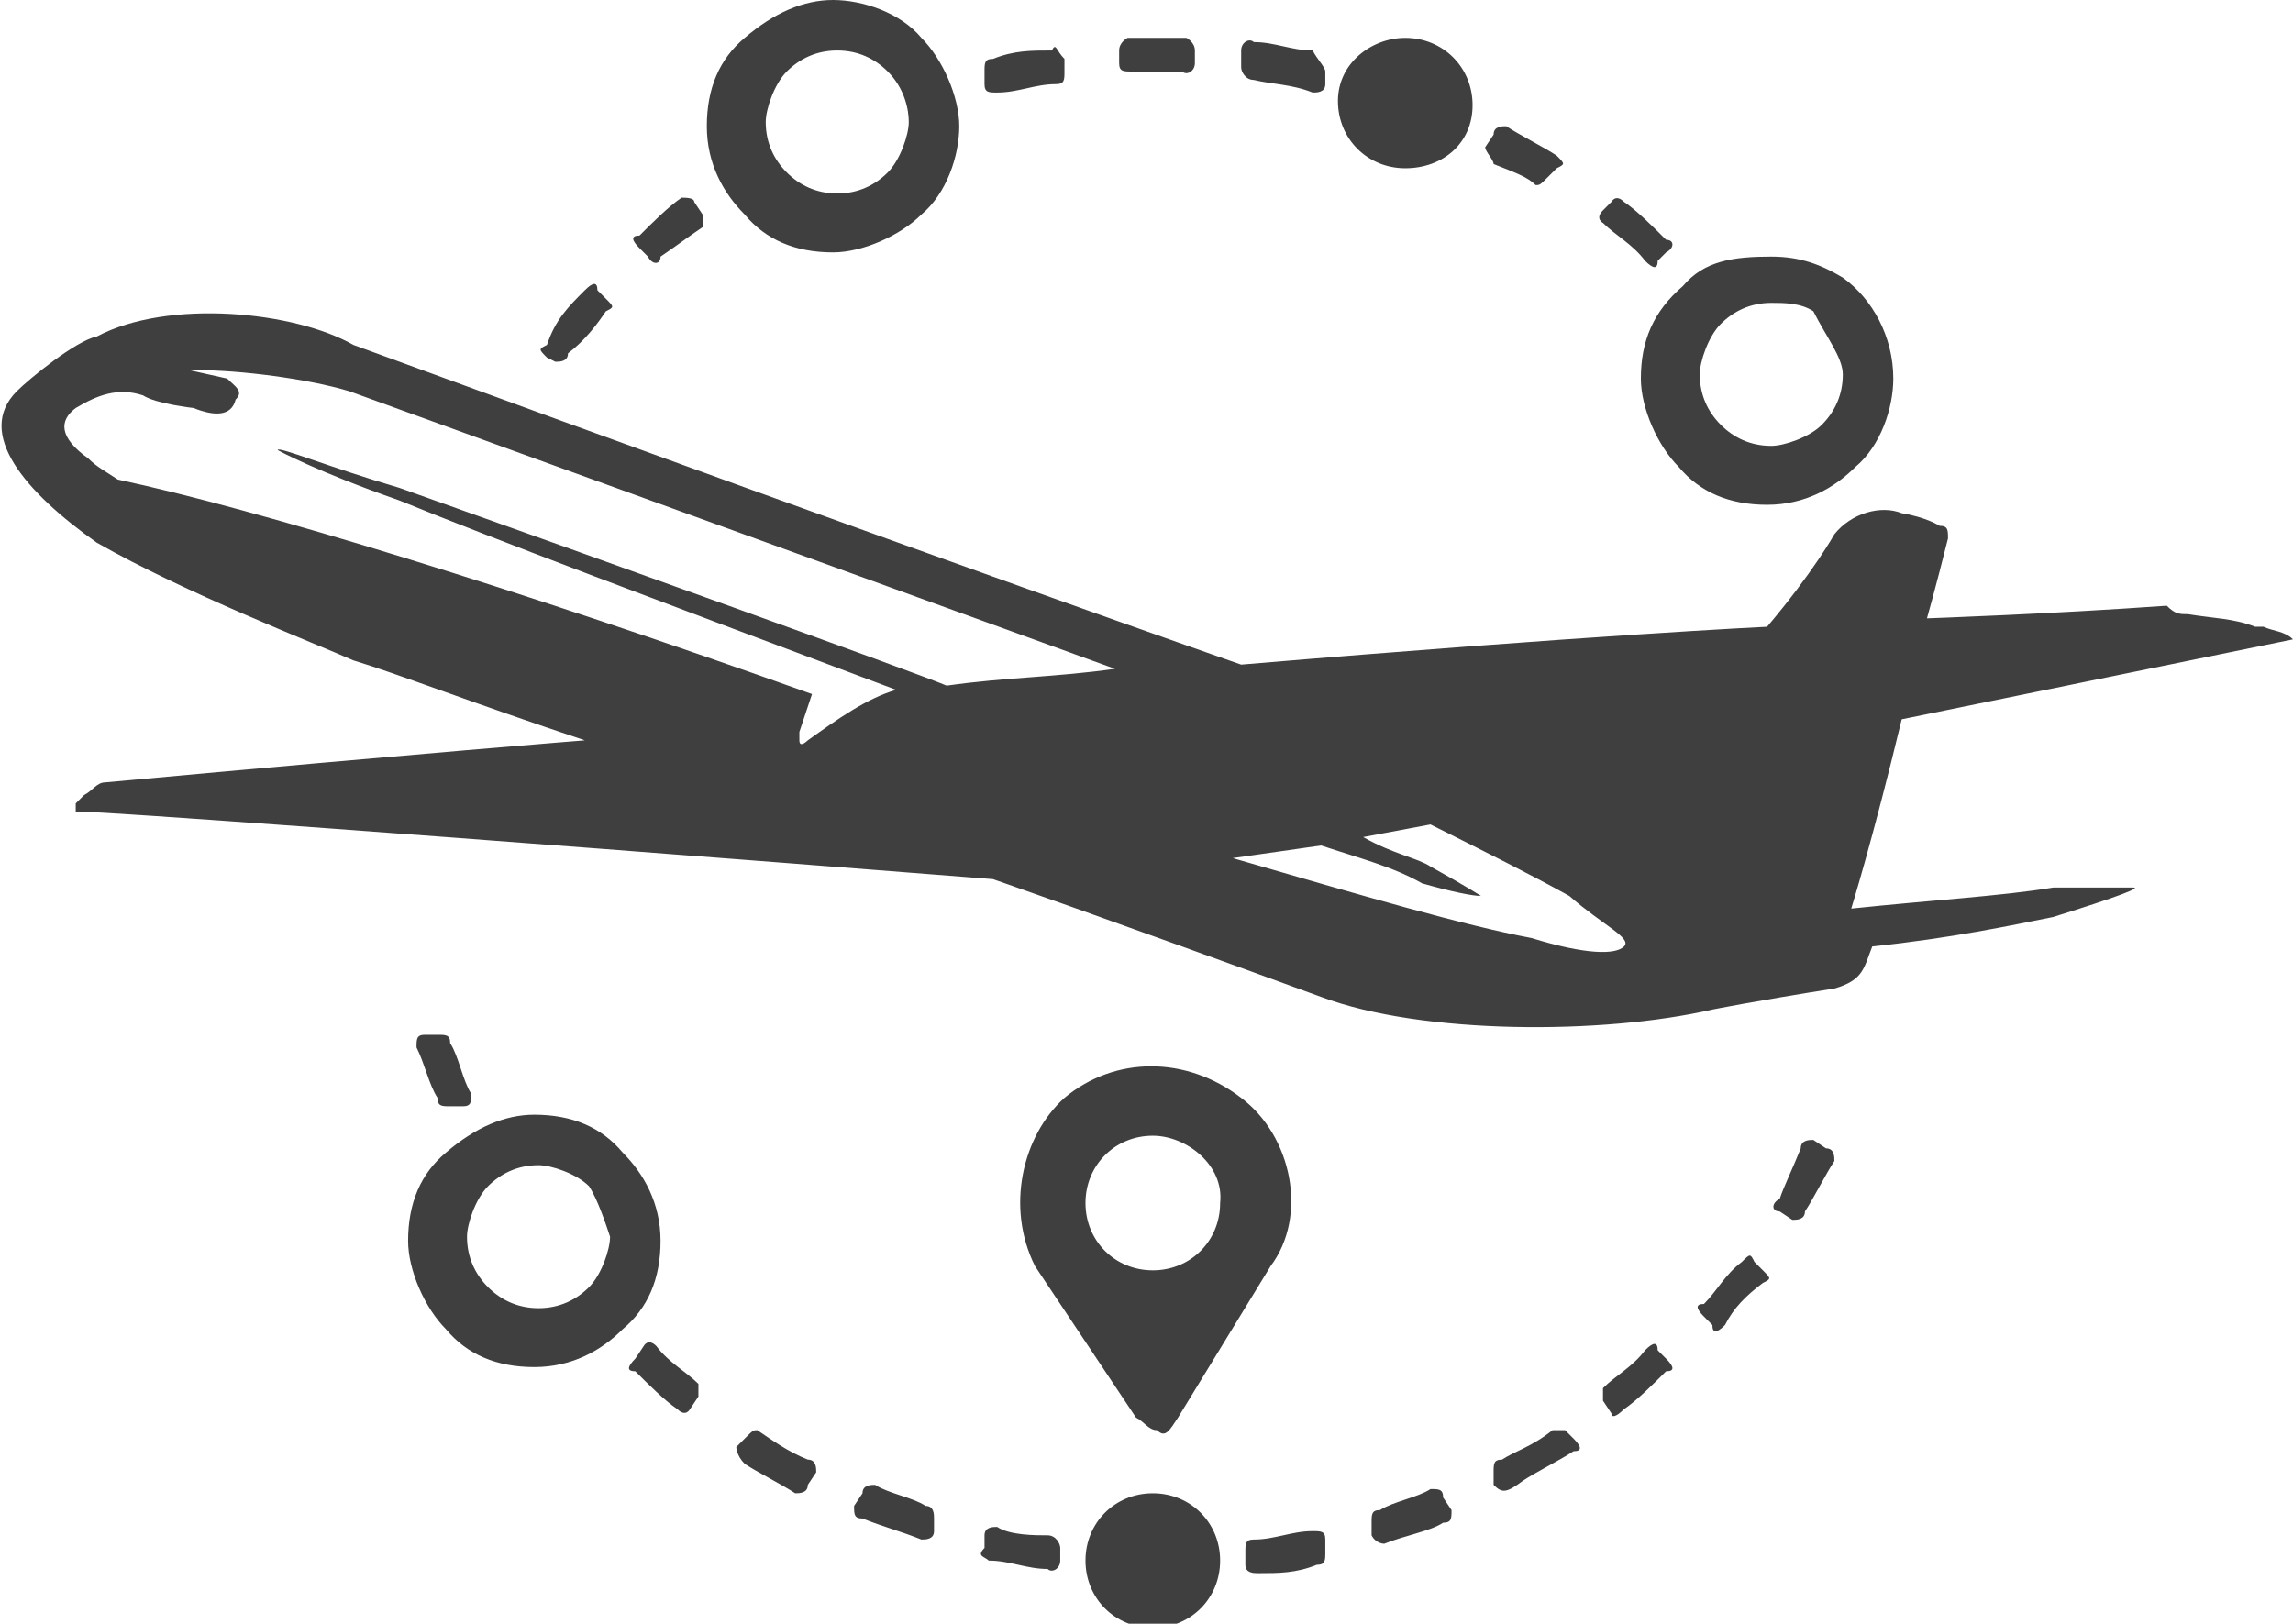
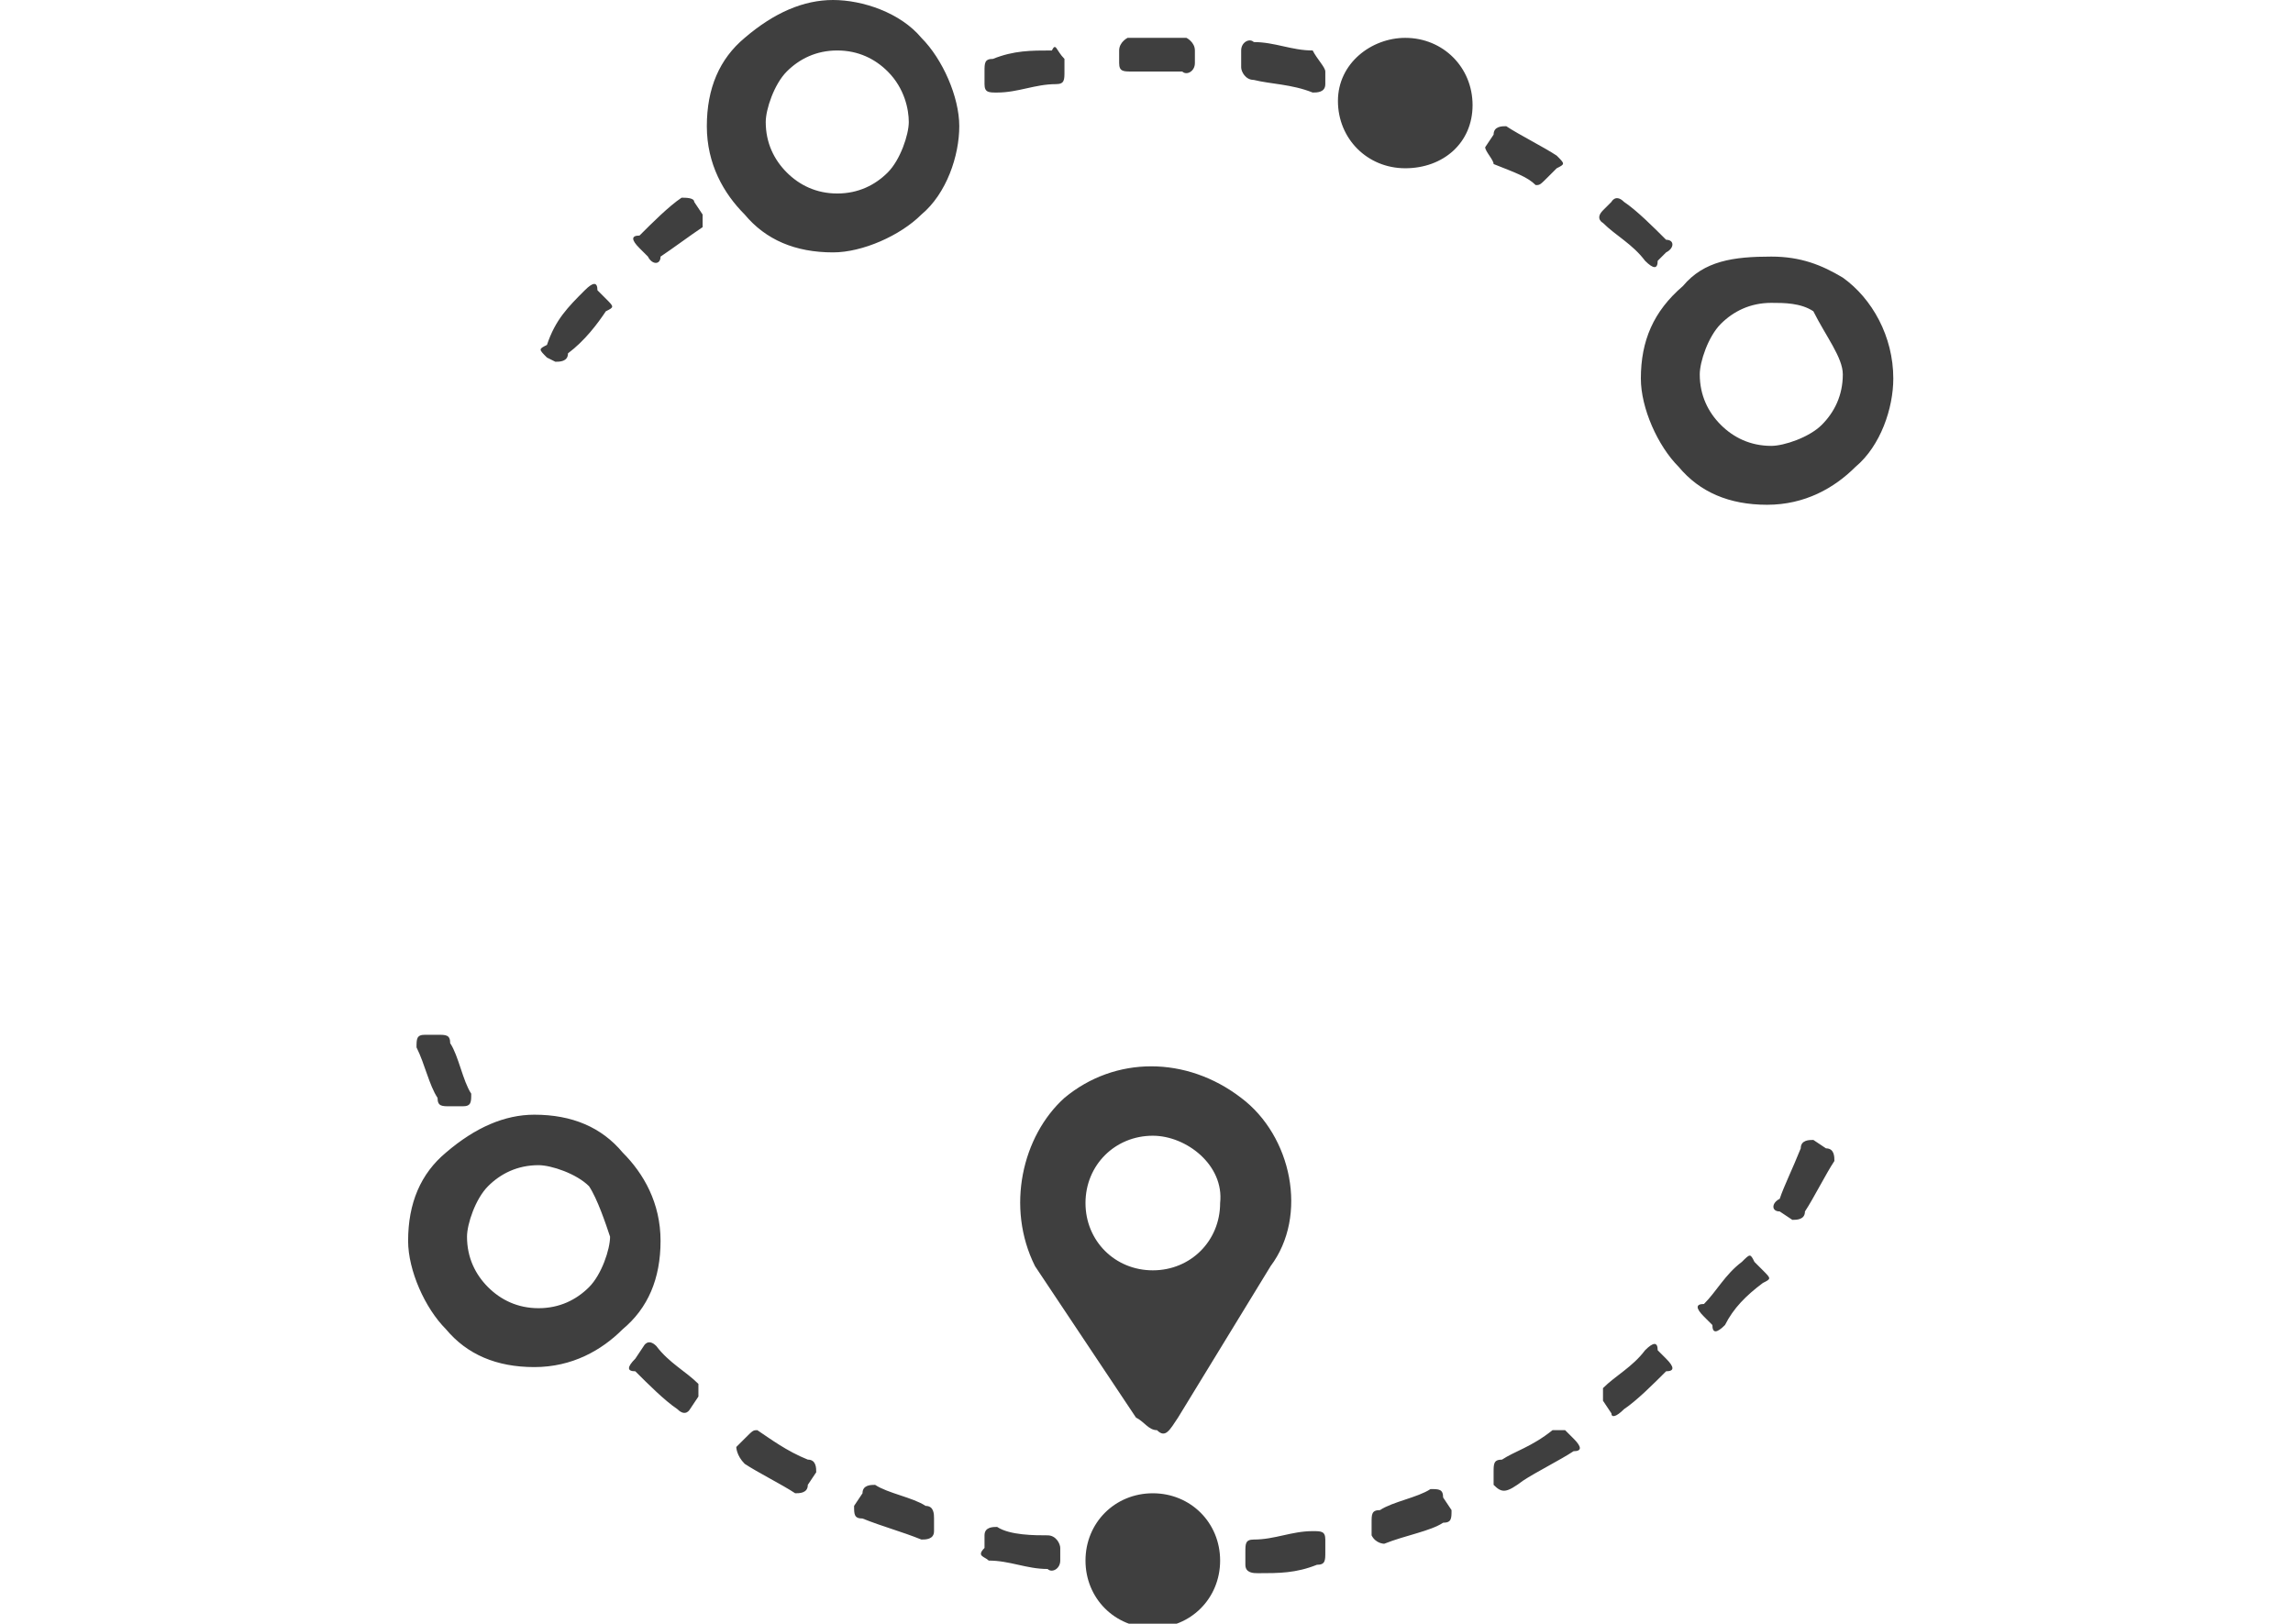
<svg xmlns="http://www.w3.org/2000/svg" version="1.1" id="Layer_1" x="0px" y="0px" width="54.5px" height="38.6px" viewBox="0 0 54.5 38.6" style="enable-background:new 0 0 54.5 38.6;" xml:space="preserve">
  <style type="text/css">
	.st0{fill-rule:evenodd;clip-rule:evenodd;fill:#3F3F3F;}
</style>
  <path class="st0" d="M24.6,30.1c-0.7-1.4-0.3-3.1,0.7-4c1.2-1,2.9-1,4.2,0c1.2,0.9,1.6,2.8,0.7,4l-2.2,3.6c-0.2,0.3-0.3,0.5-0.5,0.3  c-0.2,0-0.3-0.2-0.5-0.3L24.6,30.1L24.6,30.1z M35.3,3.5l0.2-0.3c0-0.2,0.2-0.2,0.3-0.2c0.3,0.2,0.9,0.5,1.2,0.7  c0.2,0.2,0.2,0.2,0,0.3l-0.2,0.2c-0.2,0.2-0.2,0.2-0.3,0.2c-0.2-0.2-0.5-0.3-1-0.5C35.5,3.8,35.3,3.6,35.3,3.5L35.3,3.5z M33.4,0.9  c0.9,0,1.6,0.7,1.6,1.6S34.3,4,33.4,4c-0.9,0-1.6-0.7-1.6-1.6S32.6,0.9,33.4,0.9L33.4,0.9z M42.1,6.1c0.7,0,1.2,0.2,1.7,0.5  C44.5,7.1,45,8,45,9c0,0.7-0.3,1.6-0.9,2.1c-0.5,0.5-1.2,0.9-2.1,0.9c-0.9,0-1.6-0.3-2.1-0.9c-0.5-0.5-0.9-1.4-0.9-2.1  c0-0.9,0.3-1.6,1-2.2C40.5,6.2,41.2,6.1,42.1,6.1L42.1,6.1z M43.1,7.4c-0.3-0.2-0.7-0.2-1-0.2c-0.5,0-0.9,0.2-1.2,0.5  c-0.3,0.3-0.5,0.9-0.5,1.2c0,0.5,0.2,0.9,0.5,1.2c0.3,0.3,0.7,0.5,1.2,0.5c0.3,0,0.9-0.2,1.2-0.5c0.3-0.3,0.5-0.7,0.5-1.2  C43.8,8.5,43.4,8,43.1,7.4L43.1,7.4z M19.8,0c0.7,0,1.6,0.3,2.1,0.9c0.5,0.5,0.9,1.4,0.9,2.1c0,0.7-0.3,1.6-0.9,2.1  c-0.5,0.5-1.4,0.9-2.1,0.9c-0.9,0-1.6-0.3-2.1-0.9c-0.5-0.5-0.9-1.2-0.9-2.1s0.3-1.6,0.9-2.1C18.4,0.3,19.1,0,19.8,0L19.8,0z   M21.1,1.7c-0.3-0.3-0.7-0.5-1.2-0.5s-0.9,0.2-1.2,0.5c-0.3,0.3-0.5,0.9-0.5,1.2c0,0.5,0.2,0.9,0.5,1.2c0.3,0.3,0.7,0.5,1.2,0.5  s0.9-0.2,1.2-0.5c0.3-0.3,0.5-0.9,0.5-1.2S21.5,2.1,21.1,1.7L21.1,1.7z M27.4,35.5c0.9,0,1.6,0.7,1.6,1.6c0,0.9-0.7,1.6-1.6,1.6  s-1.6-0.7-1.6-1.6S26.5,35.5,27.4,35.5L27.4,35.5z M12.7,26.5c0.9,0,1.6,0.3,2.1,0.9c0.5,0.5,0.9,1.2,0.9,2.1s-0.3,1.6-0.9,2.1  c-0.5,0.5-1.2,0.9-2.1,0.9c-0.9,0-1.6-0.3-2.1-0.9c-0.5-0.5-0.9-1.4-0.9-2.1c0-0.9,0.3-1.6,0.9-2.1C11.3,26.8,12,26.5,12.7,26.5  L12.7,26.5z M14,28.2c-0.3-0.3-0.9-0.5-1.2-0.5c-0.5,0-0.9,0.2-1.2,0.5c-0.3,0.3-0.5,0.9-0.5,1.2c0,0.5,0.2,0.9,0.5,1.2  c0.3,0.3,0.7,0.5,1.2,0.5s0.9-0.2,1.2-0.5c0.3-0.3,0.5-0.9,0.5-1.2C14.4,29.1,14.2,28.5,14,28.2L14,28.2z M31.5,1.7v0.3  c0,0.2-0.2,0.2-0.3,0.2c-0.5-0.2-1-0.2-1.4-0.3c-0.2,0-0.3-0.2-0.3-0.3V1.2c0-0.2,0.2-0.3,0.3-0.2c0.5,0,0.9,0.2,1.4,0.2  C31.3,1.4,31.5,1.6,31.5,1.7L31.5,1.7z M28.4,1.2v0.3c0,0.2-0.2,0.3-0.3,0.2c-0.3,0-0.9,0-1.2,0c-0.2,0-0.3,0-0.3-0.2V1.2  c0-0.2,0.2-0.3,0.2-0.3c0.5,0,0.9,0,1.4,0C28.2,0.9,28.4,1,28.4,1.2L28.4,1.2z M25.3,1.4v0.3c0,0.2,0,0.3-0.2,0.3  c-0.5,0-0.9,0.2-1.4,0.2c-0.2,0-0.3,0-0.3-0.2V1.7c0-0.2,0-0.3,0.2-0.3c0.5-0.2,0.9-0.2,1.4-0.2C25.1,1,25.1,1.2,25.3,1.4L25.3,1.4z   M16.5,4.8l0.2,0.3c0,0.2,0,0.3,0,0.3c-0.3,0.2-0.7,0.5-1,0.7c0,0.2-0.2,0.2-0.3,0l-0.2-0.2c-0.2-0.2-0.2-0.3,0-0.3  c0.3-0.3,0.7-0.7,1-0.9C16.3,4.7,16.5,4.7,16.5,4.8L16.5,4.8z M13.9,6.9c0.2-0.2,0.3-0.2,0.3,0l0.2,0.2c0.2,0.2,0.2,0.2,0,0.3  c-0.2,0.3-0.5,0.7-0.9,1c0,0.2-0.2,0.2-0.3,0.2L13,8.5c-0.2-0.2-0.2-0.2,0-0.3C13.2,7.6,13.5,7.3,13.9,6.9L13.9,6.9z M9.9,24.9  c0-0.2,0-0.3,0.2-0.3h0.3c0.2,0,0.3,0,0.3,0.2c0.2,0.3,0.3,0.9,0.5,1.2c0,0.2,0,0.3-0.2,0.3l-0.3,0c-0.2,0-0.3,0-0.3-0.2  C10.2,25.8,10.1,25.3,9.9,24.9L9.9,24.9z M15.1,32.3c-0.2,0.2-0.2,0.3,0,0.3c0.3,0.3,0.7,0.7,1,0.9c0.2,0.2,0.3,0,0.3,0l0.2-0.3  c0-0.2,0-0.3,0-0.3c-0.3-0.3-0.7-0.5-1-0.9c-0.2-0.2-0.3,0-0.3,0L15.1,32.3L15.1,32.3z M17.5,34.4l0.2-0.2c0.2-0.2,0.2-0.2,0.3-0.2  c0.3,0.2,0.7,0.5,1.2,0.7c0.2,0,0.2,0.2,0.2,0.3l-0.2,0.3c0,0.2-0.2,0.2-0.3,0.2c-0.3-0.2-0.9-0.5-1.2-0.7  C17.5,34.6,17.5,34.4,17.5,34.4L17.5,34.4z M20.3,35.8l0.2-0.3c0-0.2,0.2-0.2,0.3-0.2c0.3,0.2,0.9,0.3,1.2,0.5  c0.2,0,0.2,0.2,0.2,0.3v0.3c0,0.2-0.2,0.2-0.3,0.2c-0.5-0.2-0.9-0.3-1.4-0.5C20.3,36.1,20.3,36,20.3,35.8L20.3,35.8z M23.4,36.8  v-0.3c0-0.2,0.2-0.2,0.3-0.2c0.3,0.2,0.9,0.2,1.2,0.2c0.2,0,0.3,0.2,0.3,0.3v0.3c0,0.2-0.2,0.3-0.3,0.2c-0.5,0-0.9-0.2-1.4-0.2  C23.4,37,23.2,37,23.4,36.8L23.4,36.8z M29.6,37.2v-0.3c0-0.2,0-0.3,0.2-0.3c0.5,0,0.9-0.2,1.4-0.2c0.2,0,0.3,0,0.3,0.2v0.3  c0,0.2,0,0.3-0.2,0.3c-0.5,0.2-0.9,0.2-1.4,0.2C29.8,37.4,29.6,37.4,29.6,37.2L29.6,37.2z M32.6,36.5v-0.3c0-0.2,0-0.3,0.2-0.3  c0.3-0.2,0.9-0.3,1.2-0.5c0.2,0,0.3,0,0.3,0.2l0.2,0.3c0,0.2,0,0.3-0.2,0.3c-0.3,0.2-0.9,0.3-1.4,0.5C32.9,36.7,32.7,36.7,32.6,36.5  L32.6,36.5z M35.5,35.3v-0.3c0-0.2,0-0.3,0.2-0.3c0.3-0.2,0.7-0.3,1.2-0.7c0.2,0,0.3,0,0.3,0l0.2,0.2c0.2,0.2,0.2,0.3,0,0.3  c-0.3,0.2-0.9,0.5-1.2,0.7C35.8,35.5,35.7,35.5,35.5,35.3L35.5,35.3z M38.3,33.6l-0.2-0.3c0-0.2,0-0.3,0-0.3c0.3-0.3,0.7-0.5,1-0.9  c0.2-0.2,0.3-0.2,0.3,0l0.2,0.2c0.2,0.2,0.2,0.3,0,0.3c-0.3,0.3-0.7,0.7-1,0.9C38.4,33.7,38.3,33.7,38.3,33.6L38.3,33.6z M41,31.5  c-0.2,0.2-0.3,0.2-0.3,0l-0.2-0.2c-0.2-0.2-0.2-0.3,0-0.3c0.3-0.3,0.5-0.7,0.9-1c0.2-0.2,0.2-0.2,0.3,0l0.2,0.2  c0.2,0.2,0.2,0.2,0,0.3C41.5,30.8,41.2,31.1,41,31.5L41,31.5z M42.8,27.3c0-0.2,0.2-0.2,0.3-0.2l0.3,0.2c0.2,0,0.2,0.2,0.2,0.3  c-0.2,0.3-0.5,0.9-0.7,1.2c0,0.2-0.2,0.2-0.3,0.2l-0.3-0.2c-0.2,0-0.2-0.2,0-0.3C42.4,28.2,42.6,27.8,42.8,27.3L42.8,27.3z   M39.6,5.7c-0.3-0.3-0.7-0.7-1-0.9c-0.2-0.2-0.3,0-0.3,0L38.1,5c-0.2,0.2,0,0.3,0,0.3c0.3,0.3,0.7,0.5,1,0.9c0.2,0.2,0.3,0.2,0.3,0  l0.2-0.2C39.8,5.9,39.8,5.7,39.6,5.7L39.6,5.7z M27.4,27c-0.9,0-1.6,0.7-1.6,1.6s0.7,1.6,1.6,1.6s1.6-0.7,1.6-1.6  C29.1,27.7,28.2,27,27.4,27z" />
-   <path class="st0" d="M50.7,21.1c-0.2,0-0.9,0-1.9,0c-1.2,0.2-2.9,0.3-4.8,0.5c0,0,0.5-1.6,1.2-4.5l9.3-1.9C54.3,15,54,15,53.8,14.9  l0,0c0,0,0,0-0.2,0c-0.5-0.2-1-0.2-1.6-0.3c-0.2,0-0.3,0-0.5-0.2c-2.8,0.2-5.7,0.3-5.7,0.3s0.2-0.7,0.5-1.9c0-0.2,0-0.3-0.2-0.3  c0,0-0.3-0.2-0.9-0.3c-0.5-0.2-1.2,0-1.6,0.5c0,0-0.5,0.9-1.6,2.2c0,0-4.2,0.2-12.5,0.9c0,0-6.9-2.4-21.1-7.6C7,7.4,4,7.1,2.3,8  C1.8,8.1,0.7,9,0.4,9.3c-1,1,0.2,2.4,1.9,3.6c2.1,1.2,5.2,2.4,6.1,2.8c1,0.3,2.8,1,5.5,1.9c0,0-3.8,0.3-11.4,1  c-0.2,0-0.3,0.2-0.5,0.3c0,0,0,0-0.2,0.2v0.2h0.2c0.5,0,7.6,0.5,21.6,1.6c0,0,2.6,0.9,7.8,2.8c2.4,0.9,6.7,0.9,9.3,0.3  c0,0,1-0.2,2.9-0.5c0.7-0.2,0.7-0.5,0.9-1c1.9-0.2,3.3-0.5,4.3-0.7C50.4,21.3,50.9,21.1,50.7,21.1z M22.5,16.3  c-0.7-0.3-8.5-3.1-13-4.7c-1.7-0.5-2.9-1-2.9-0.9c0,0,0.9,0.5,2.9,1.2c2.2,0.9,6.2,2.4,11.8,4.5c-0.7,0.2-1.4,0.7-2.1,1.2  c0,0-0.2,0.2-0.2,0v-0.2l0.3-0.9C12.3,14,6.1,12.1,2.8,11.4c-0.3-0.2-0.5-0.3-0.7-0.5C1.4,10.4,1.4,10,1.8,9.7  c0.5-0.3,1-0.5,1.6-0.3c0.3,0.2,1.2,0.3,1.2,0.3c0.5,0.2,0.9,0.2,1-0.2c0.2-0.2,0-0.3-0.2-0.5L4.5,8.8l0,0c0,0,0,0,0.2,0  c1,0,2.6,0.2,3.6,0.5l18.2,6.6C25.1,16.1,23.9,16.1,22.5,16.3z M38.6,22.5c-0.2,0.2-0.9,0.2-2.2-0.2c-1.6-0.3-4-1-7.1-1.9l2.1-0.3  c0.9,0.3,1.7,0.5,2.4,0.9c0.7,0.2,1.2,0.3,1.4,0.3c0,0-0.3-0.2-1.2-0.7c-0.3-0.2-0.9-0.3-1.6-0.7l1.6-0.3c1.4,0.7,2.4,1.2,3.3,1.7  C38.1,22,38.8,22.3,38.6,22.5z" />
</svg>